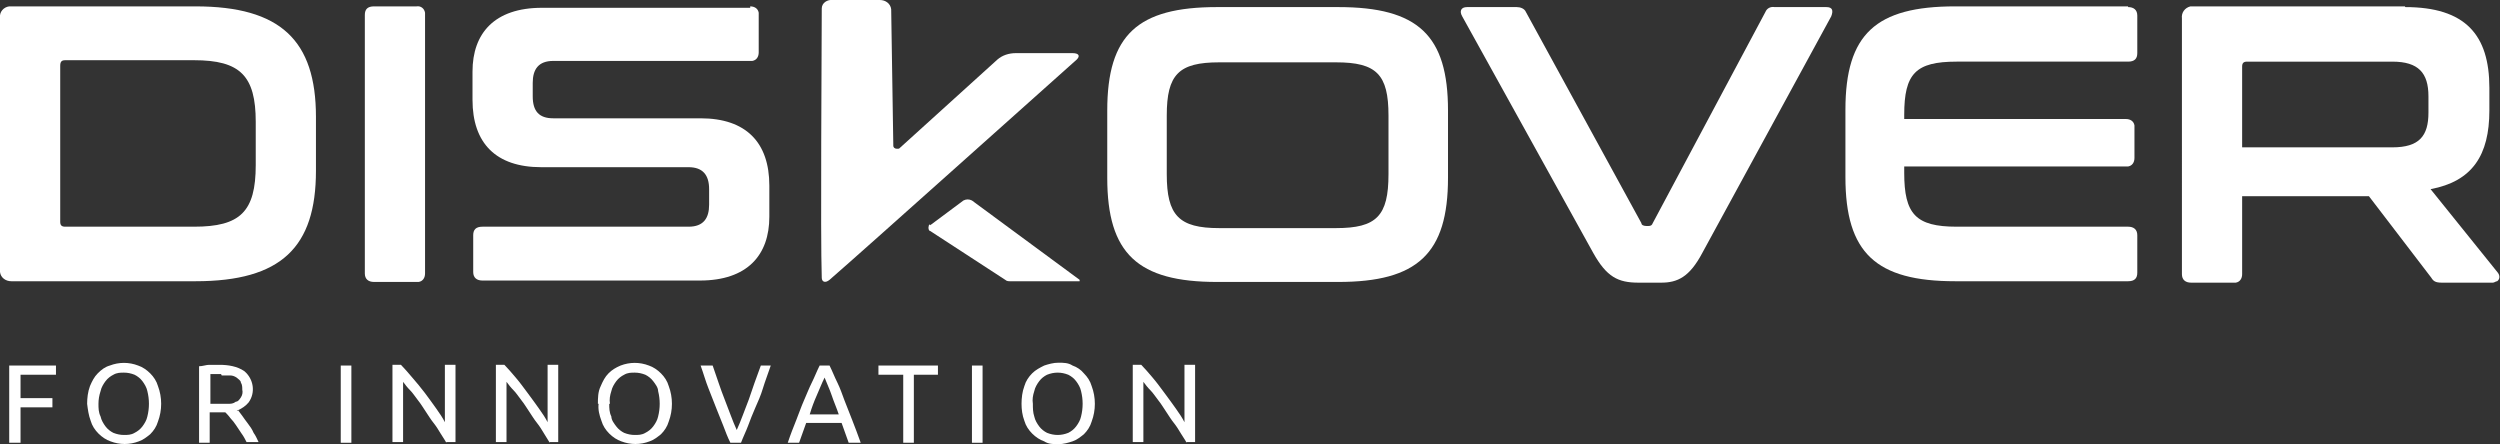
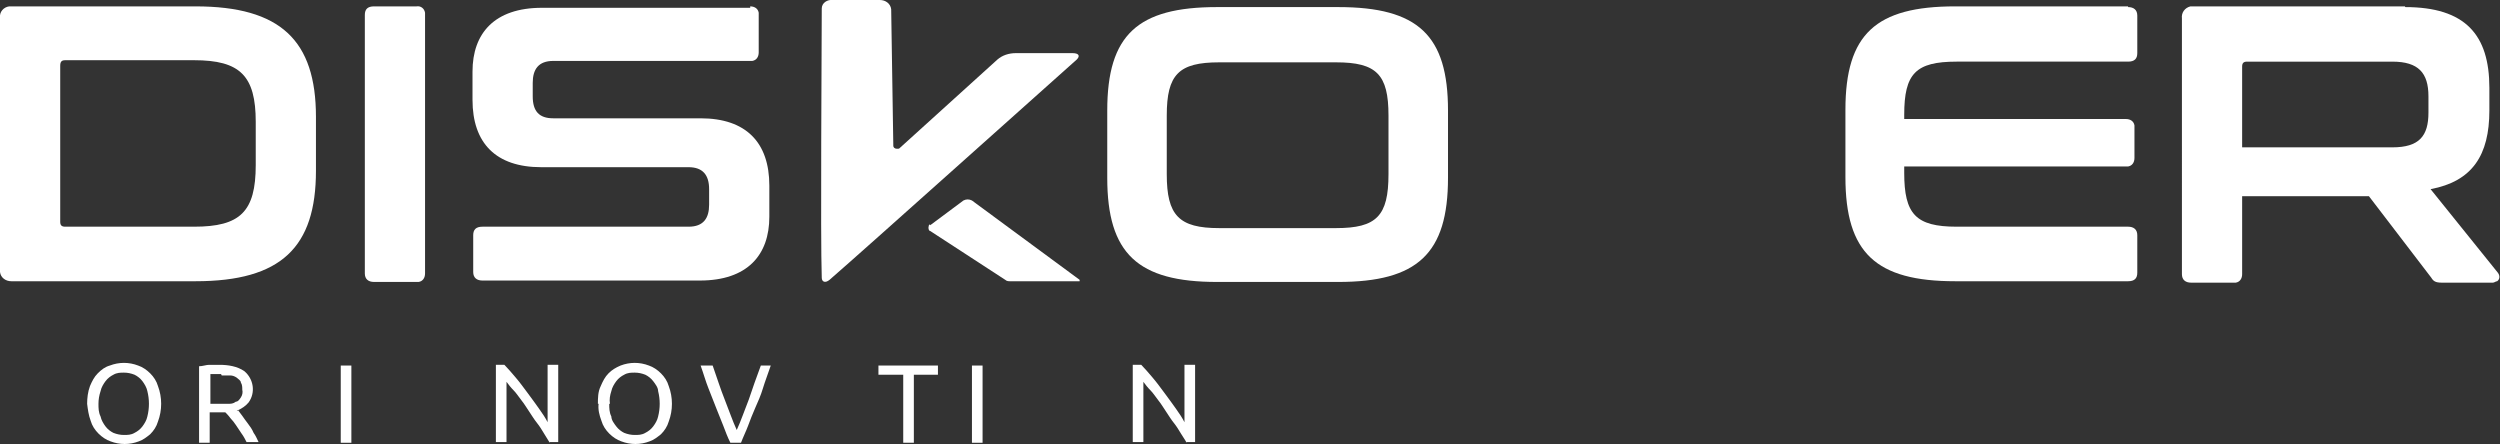
<svg xmlns="http://www.w3.org/2000/svg" id="Livello_1" version="1.1" viewBox="0 0 352.9 62.7">
  <rect x="0" y="0" width="352.9" height="62.7" fill="#333333" stroke="none" />
  <path d="M27.6.9c12,0,17,4.8,17,15.6v7.6c0,10.8-4.9,15.6-17,15.6H1.6c-.8,0-1.5-.5-1.6-1.3V2.5c-.1-.8.5-1.5,1.3-1.6h26.3ZM8.5,31.3c0,.5.2.7.7.7h18.2c6.5,0,8.7-2.1,8.7-8.7v-6.1c0-6.5-2.2-8.7-8.7-8.7H9.2c-.5,0-.7.2-.7.8v21.9h0Z" fill="#fff" />
  <path d="M58.8.9c.6-.1,1.1.3,1.2.9h0v36.8c0,.6-.3,1.1-.9,1.2h-6.3c-.8,0-1.3-.4-1.3-1.2V2.1c0-.8.4-1.2,1.3-1.2,0,0,6,0,6,0Z" fill="#fff" />
  <path d="M105.9.9c.6,0,1.1.3,1.2.9h0v5.6c0,.6-.3,1.1-.9,1.2h-28.1c-2.1,0-2.9,1.2-2.9,3.1v1.9c0,2.1.9,3.1,2.9,3.1h20.8c6.4,0,9.7,3.4,9.7,9.5v4.4c0,5.4-3.1,9-9.8,9h-30.7c-.8,0-1.3-.4-1.3-1.2v-5.2c0-.8.4-1.2,1.3-1.2h29.1c2.1,0,2.9-1.2,2.9-3.1v-2.2c0-2-.9-3.1-2.9-3.1h-20.8c-6.4,0-9.7-3.4-9.7-9.5v-4c0-5.4,3.1-9,9.8-9h29.4v-.2Z" fill="#fff" />
  <path id="path1" d="M131.3,31.8l4.7-3.5c.4-.2.8-.2,1.2,0h0l15.2,11.2v.2h-9.8c-.2,0-.5,0-.7-.2l-10.6-6.9c-.2,0-.3-.4-.2-.7h0s0-.1.1-.2h.1Z" fill="#fff" />
  <path id="path2" d="M117.3,0h6.9c.8,0,1.5.5,1.6,1.3l.3,19.3c0,.2.2.4.5.4s.3,0,.4-.1l13.8-12.5c.7-.6,1.6-.9,2.6-.9h8c.9,0,1.1.4.6.9-5.3,4.7-29.6,26.5-34.9,31.1-.6.5-1.1.3-1.1-.3-.2-5.9,0-32.1,0-38,0-.8.8-1.3,1.6-1.2h-.3Z" fill="#fff" />
  <path d="M188.9,1c11.3,0,15.5,4,15.5,14.6v9.5c0,10.7-4.3,14.7-15.5,14.7h-17.1c-11.2,0-15.5-4-15.5-14.7v-9.5c0-10.7,4.3-14.6,15.5-14.6,0,0,17.1,0,17.1,0ZM164.7,24.6c0,5.8,1.7,7.6,7.4,7.6h16.5c5.7,0,7.4-1.7,7.4-7.6v-8.3c0-5.8-1.7-7.5-7.4-7.5h-16.5c-5.7,0-7.4,1.7-7.4,7.5v8.3Z" fill="#fff" />
-   <path d="M214.1,1c.5,0,1.1.2,1.3.7l16.3,29.8c0,.3.4.4.7.4h.3c.3,0,.5-.1.6-.4l15.9-29.8c.2-.5.7-.8,1.3-.7h7.3c.9,0,1,.5.7,1.3l-18.2,33.4c-1.8,3.4-3.5,4.2-5.8,4.2h-3.2c-2.9,0-4.5-.8-6.4-4.2L206.4,2.3c-.4-.7-.2-1.3.7-1.3h7Z" fill="#fff" />
  <path d="M300.4,1c.8,0,1.3.4,1.3,1.2v5.3c0,.8-.4,1.2-1.3,1.2h-24.2c-5.8,0-7.4,1.7-7.4,7.5v.6h31.3c.6,0,1.1.3,1.2.9h0v4.6c0,.6-.3,1.1-.9,1.2h-31.6v.9c0,5.8,1.6,7.6,7.4,7.6h24.2c.8,0,1.3.4,1.3,1.2v5.3c0,.8-.4,1.2-1.3,1.2h-24.4c-11.2,0-15.5-4-15.5-14.7v-9.5c0-10.7,4.3-14.6,15.5-14.6h24.4,0Z" fill="#fff" />
  <path d="M339.5,1c8.5,0,11.9,3.9,11.9,11.4v3.2c0,6.3-2.4,10-8.3,11.1l9.5,11.8c.3.4.3.9-.1,1.2h0c-.2,0-.4.2-.6.2h-7.2c-.9,0-1.2-.2-1.5-.7l-8.8-11.5h-17.9v11c0,.6-.3,1.1-.9,1.2h-6.3c-.8,0-1.3-.4-1.3-1.2V2.6c-.1-.8.4-1.5,1.2-1.7h30.3ZM316.5,20.8h21.2c3.8,0,5.1-1.6,5.1-4.9v-2.3c0-3.3-1.4-4.9-5.1-4.9h-20.5c-.5,0-.7.2-.7.7v11.5h0Z" fill="#fff" />
-   <path d="M1.3,62.5v-10.9h6.6v1.3H2.9v3.3h4.5v1.3H2.9v5h-1.6Z" fill="#fff" />
  <path d="M12.3,57c0-.8.1-1.7.4-2.5.3-.7.6-1.3,1.1-1.8s1-.9,1.7-1.1c1.3-.5,2.7-.5,4,0,.6.2,1.2.6,1.7,1.1s.9,1.1,1.1,1.8c.6,1.6.6,3.4,0,5-.2.7-.6,1.3-1.1,1.8-.5.4-1,.8-1.6,1-1.3.5-2.7.5-4,0-.6-.2-1.2-.6-1.7-1.1s-.9-1.1-1.1-1.8c-.3-.8-.4-1.6-.5-2.4ZM13.9,57c0,.6,0,1.2.3,1.8.1.5.4,1,.7,1.4s.7.7,1.1.9c.5.2,1,.3,1.5.3s1,0,1.5-.3c.4-.2.8-.5,1.1-.9.3-.4.6-.9.7-1.4.3-1.2.3-2.4,0-3.6-.1-.5-.4-1-.7-1.4-.3-.4-.7-.7-1.1-.9-.5-.2-1-.3-1.5-.3s-1,0-1.5.3c-.4.2-.8.5-1.1.9s-.6.9-.7,1.4c-.2.6-.3,1.2-.3,1.8Z" fill="#fff" />
  <path d="M33.6,57.9l.6.8c.2.3.5.7.8,1.1s.6.8.8,1.3c.3.4.5.9.7,1.3h-1.7c-.2-.4-.4-.8-.7-1.2s-.5-.8-.8-1.2c-.2-.3-.5-.7-.8-1-.2-.3-.5-.6-.7-.8h-2.2v4.3h-1.5v-10.8c.5,0,1-.2,1.4-.2h1.5c1.2,0,2.5.2,3.5.9,1.3,1.1,1.6,3,.6,4.4-.4.5-1,.9-1.7,1.2h.2ZM31.2,52.8h-1.5v4.2h2.5c.4,0,.7,0,1.1-.3.3,0,.5-.3.7-.6s.3-.7.2-1.1c0-.3,0-.7-.2-1,0-.3-.4-.5-.6-.7-.3-.2-.6-.3-.9-.3s-.8,0-1.2,0h0Z" fill="#fff" />
  <path d="M48.1,51.6h1.5v10.9h-1.5v-10.9Z" fill="#fff" />
-   <path d="M63,62.5c-.2-.4-.5-.8-.8-1.3s-.6-1-1-1.5-.7-1-1.1-1.6-.7-1.1-1.1-1.6-.7-1-1.1-1.4-.7-.8-1-1.2v8.5h-1.5v-10.9h1.2c.5.5,1,1.1,1.6,1.8s1.2,1.4,1.8,2.2,1.1,1.5,1.6,2.2.9,1.3,1.2,1.9v-8.1h1.5v10.9h-1.3Z" fill="#fff" />
  <path d="M77.6,62.5l-.8-1.3c-.3-.5-.6-1-1-1.5s-.7-1-1.1-1.6-.7-1.1-1.1-1.6-.7-1-1.1-1.4-.7-.8-1-1.2v8.5h-1.5v-10.9h1.2c.5.5,1,1.1,1.6,1.8s1.1,1.4,1.7,2.2,1.1,1.5,1.6,2.2.9,1.3,1.2,1.9v-8.1h1.5v10.9h-1.2,0Z" fill="#fff" />
  <path d="M84.4,57c0-.8,0-1.7.4-2.5.3-.7.6-1.3,1.1-1.8s1-.8,1.7-1.1c1.3-.5,2.7-.5,4,0,.6.2,1.2.6,1.7,1.1s.9,1.1,1.1,1.8c.6,1.6.6,3.4,0,5-.2.7-.6,1.3-1.1,1.8-.5.4-1,.8-1.6,1-1.3.5-2.7.5-4,0-.6-.2-1.2-.6-1.7-1.1s-.9-1.1-1.1-1.8c-.3-.8-.5-1.6-.4-2.4h0ZM86,57c0,.6,0,1.2.3,1.8,0,.5.4,1,.7,1.4.3.4.7.7,1.1.9.5.2,1,.3,1.5.3s1,0,1.5-.3c.4-.2.8-.5,1.1-.9.3-.4.6-.9.7-1.4.3-1.2.3-2.4,0-3.6,0-.5-.4-1-.7-1.4-.3-.4-.7-.7-1.1-.9-.5-.2-1-.3-1.5-.3s-1,0-1.5.3c-.4.2-.8.5-1.1.9-.3.4-.6.9-.7,1.4-.2.6-.3,1.2-.2,1.8h-.1Z" fill="#fff" />
  <path d="M108.8,51.6c-.4,1.2-.8,2.2-1.1,3.2s-.7,1.9-1.1,2.8-.7,1.7-1,2.5-.7,1.6-1,2.4h-1.5c-.4-.8-.7-1.6-1-2.4s-.7-1.7-1-2.5-.7-1.8-1.1-2.8-.7-2.1-1.1-3.2h1.7c.6,1.7,1.1,3.3,1.7,4.8s1.1,3,1.7,4.3c.6-1.3,1.1-2.8,1.7-4.3.5-1.5,1.1-3.2,1.7-4.8h1.5,0Z" fill="#fff" />
-   <path d="M119.8,62.5c-.2-.5-.3-.9-.5-1.4s-.3-.9-.5-1.4h-5l-1,2.8h-1.6c.4-1.2.8-2.2,1.2-3.2s.7-1.9,1.1-2.8.7-1.7,1.1-2.5.7-1.6,1.1-2.4h1.4c.4.8.7,1.6,1.1,2.4s.7,1.7,1,2.5.7,1.8,1.1,2.8.8,2.1,1.2,3.2h-1.7ZM118.4,58.5c-.3-.9-.7-1.8-1-2.7s-.7-1.7-1-2.5c-.4.8-.7,1.6-1.1,2.5s-.7,1.7-1,2.7h4.1Z" fill="#fff" />
  <path d="M132.4,51.6v1.3h-3.4v9.6h-1.5v-9.6h-3.5v-1.3s8.4,0,8.4,0Z" fill="#fff" />
  <path d="M137.2,51.6h1.5v10.9h-1.5v-10.9Z" fill="#fff" />
-   <path d="M144.2,57c0-.8.1-1.7.4-2.5.2-.7.6-1.3,1.1-1.8s1.1-.8,1.7-1.1c.6-.2,1.3-.4,2-.4s1.4,0,2,.4c.6.2,1.2.6,1.6,1.1.5.5.9,1.1,1.1,1.8.6,1.6.6,3.4,0,5-.2.7-.6,1.3-1.1,1.8-.5.4-1,.8-1.6,1s-1.3.4-2,.4-1.4,0-2-.4c-.6-.2-1.2-.6-1.7-1.1s-.9-1.1-1.1-1.8c-.3-.8-.4-1.6-.4-2.4ZM145.8,57c0,.6,0,1.2.2,1.8.1.5.4,1,.7,1.4s.7.7,1.1.9c1,.4,2,.4,3,0,.4-.2.8-.5,1.1-.9s.6-.9.7-1.4c.3-1.2.3-2.4,0-3.6-.1-.5-.4-1-.7-1.4s-.7-.7-1.1-.9c-1-.4-2-.4-3,0-.4.2-.8.5-1.1.9s-.6.9-.7,1.4c-.2.6-.3,1.2-.2,1.8Z" fill="#fff" />
  <path d="M167.5,62.5c-.2-.4-.5-.8-.8-1.3s-.6-1-1-1.5-.7-1-1.1-1.6-.7-1.1-1.1-1.6-.7-1-1.1-1.4-.7-.8-1-1.2v8.5h-1.5v-10.9h1.2c.5.5,1,1.1,1.6,1.8s1.1,1.4,1.7,2.2,1.1,1.5,1.6,2.2.9,1.3,1.2,1.9v-8.1h1.5v10.9h-1.2,0Z" fill="#fff" />
</svg>